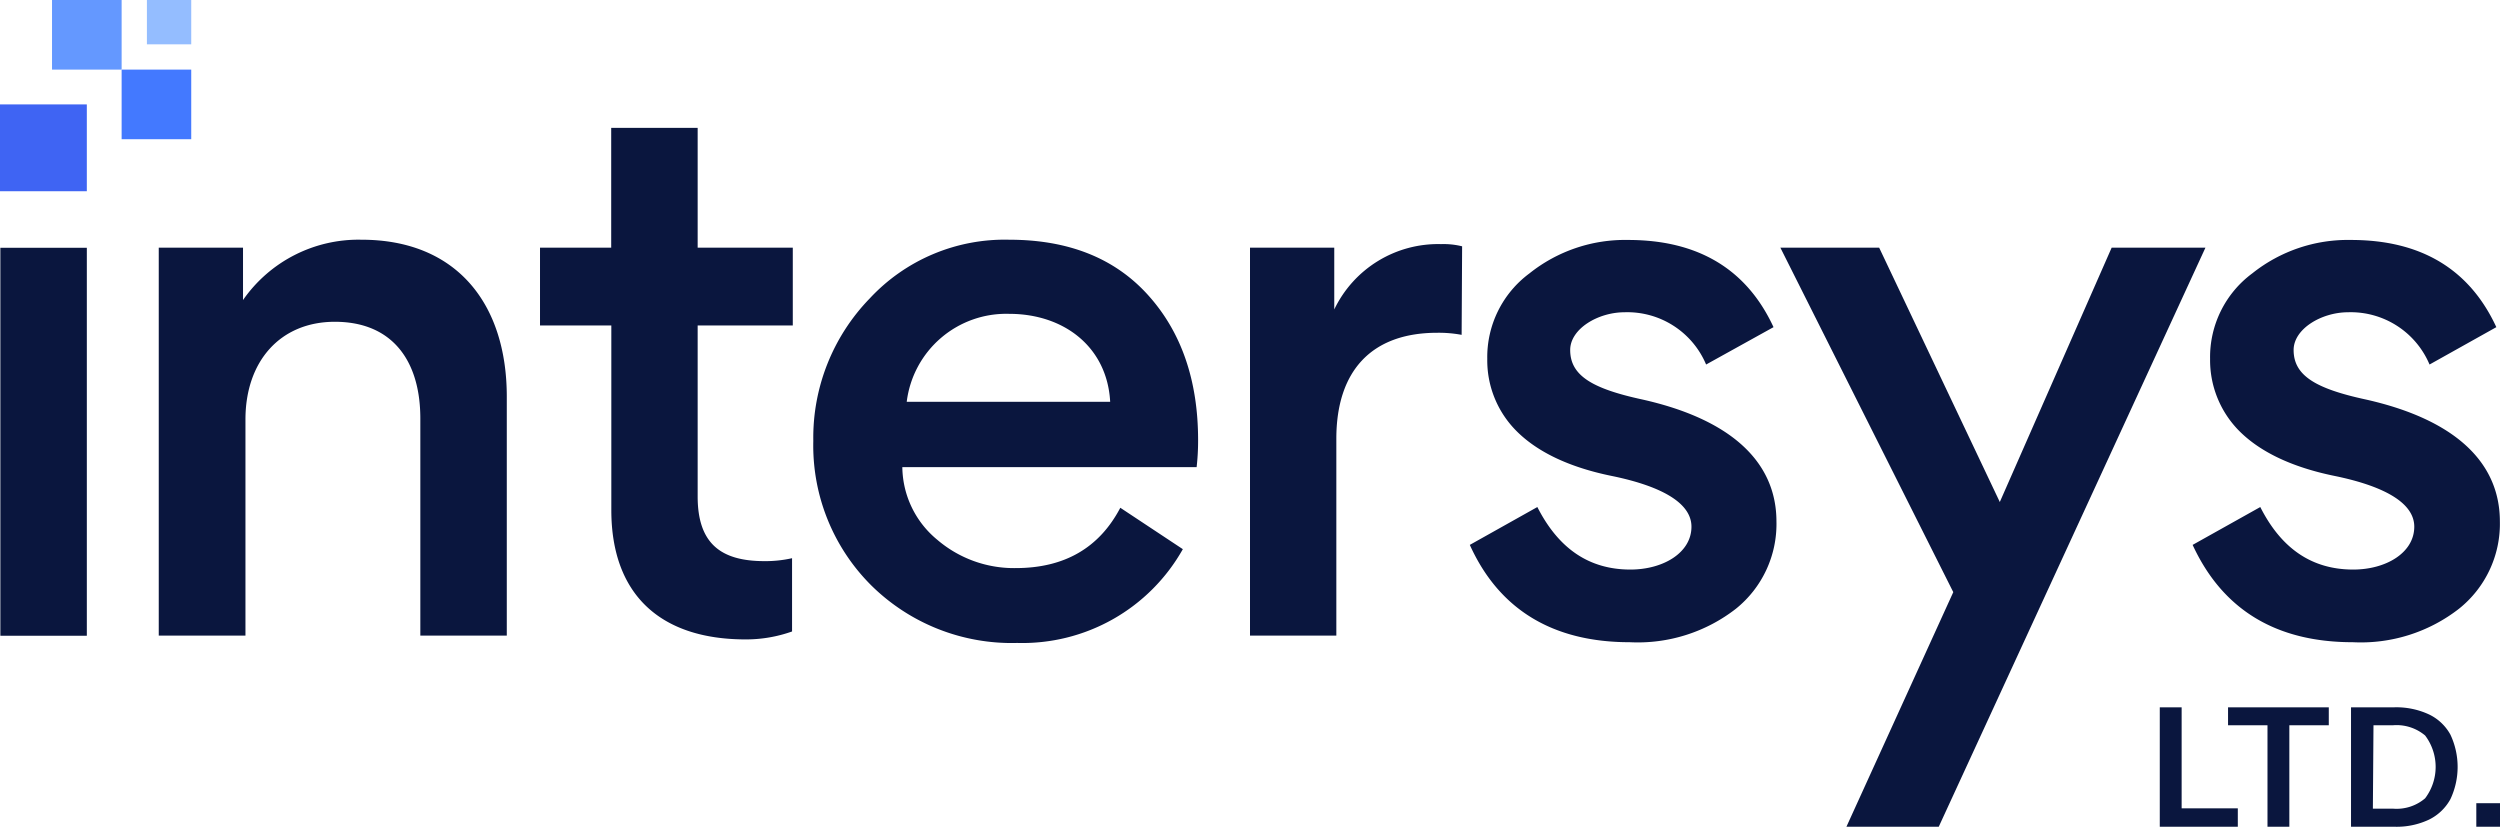
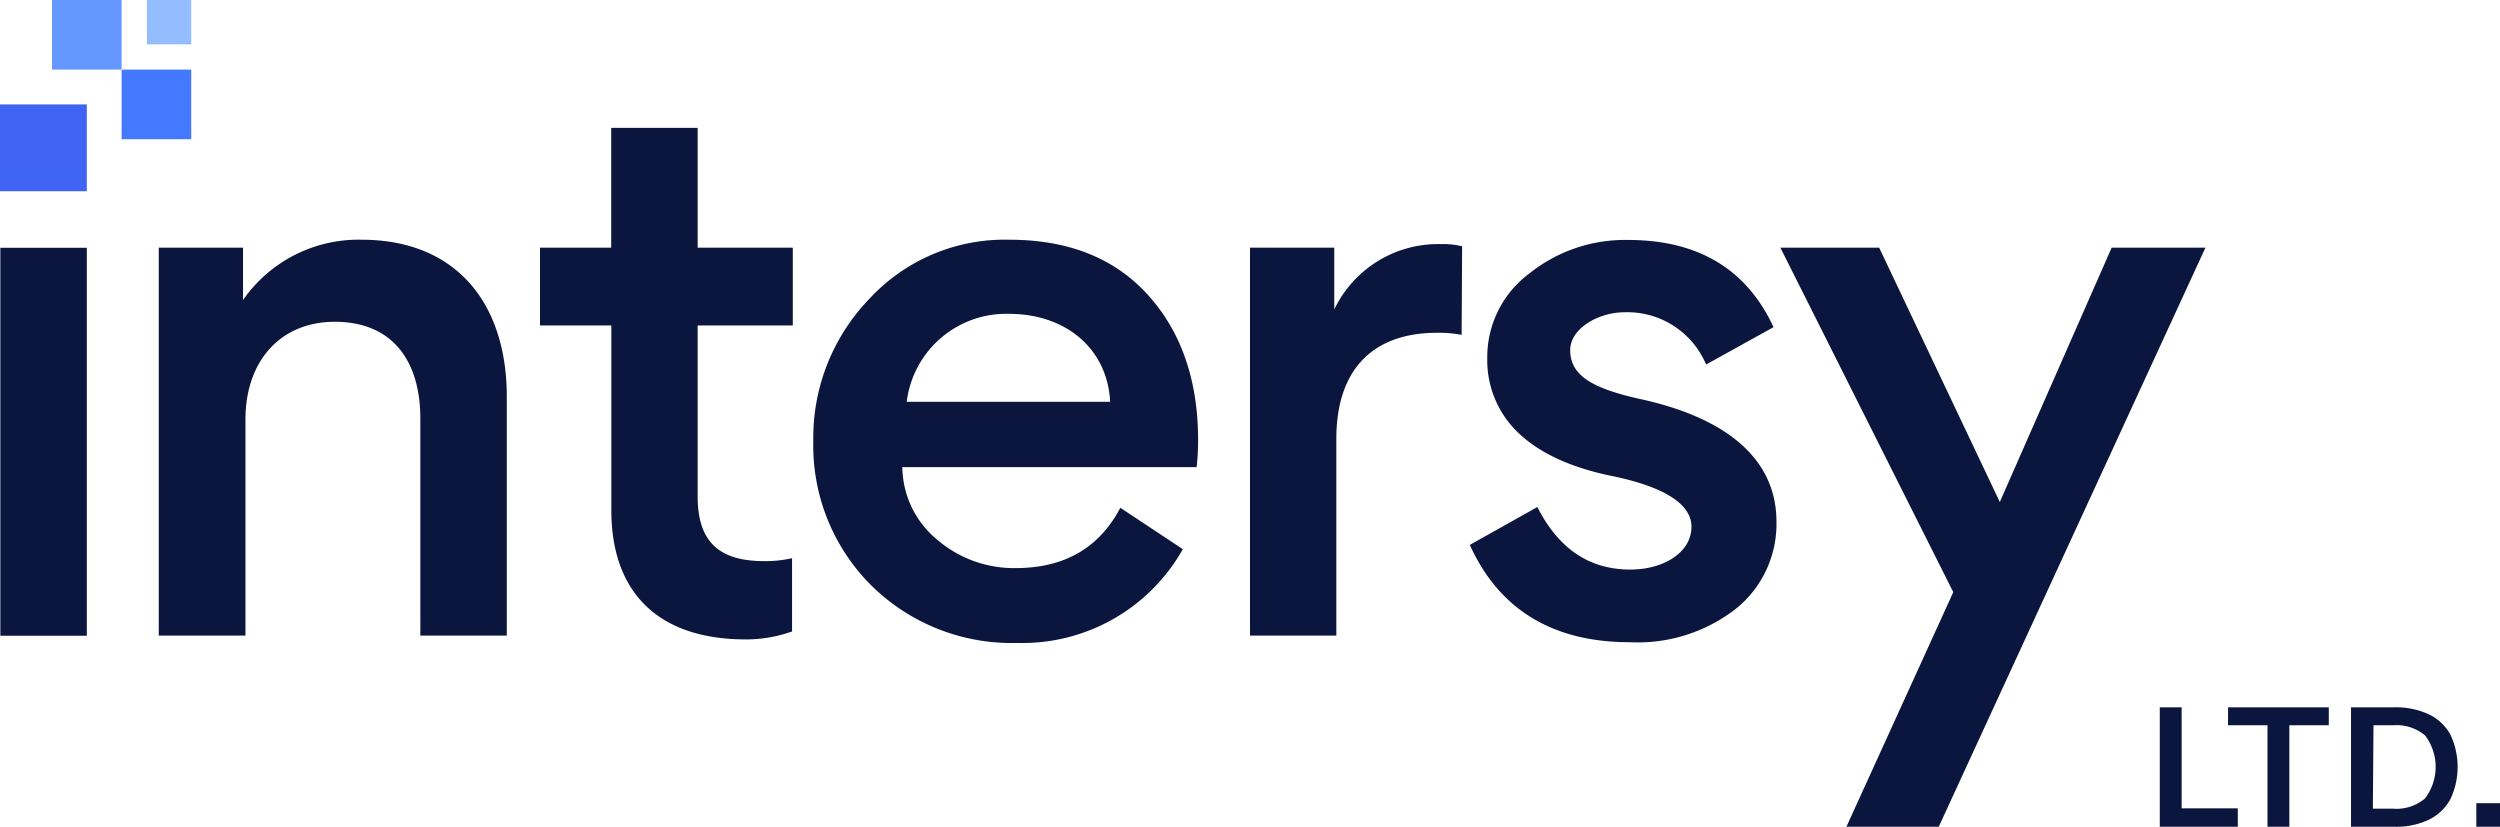
<svg xmlns="http://www.w3.org/2000/svg" id="Layer_1" data-name="Layer 1" viewBox="0 0 204.72 67.7">
  <defs>
    <style>.cls-1{fill:#6498ff;}.cls-2{fill:#0a163e;}.cls-3{fill:#3f64f3;}.cls-4{fill:#4379ff;}.cls-5{fill:#94bdff;}</style>
  </defs>
  <rect class="cls-1" x="4.26" width="5.7" height="5.7" />
  <rect class="cls-2" x="0.03" y="20.29" width="7.08" height="31.77" />
  <path class="cls-2" d="M58.06,90.2V72.42c0-4.76-2.32-7.92-7-7.92-4.46,0-7.32,3.22-7.32,8V90.2H36.64V58.43h6.9v4.29a11.52,11.52,0,0,1,9.7-4.94c7.79,0,11.9,5.24,11.9,12.85V90.2Z" transform="translate(-23.64 -38.15)" />
  <path class="cls-2" d="M80.77,64.8v14c0,3.81,1.84,5.3,5.47,5.3a9.94,9.94,0,0,0,2.26-.24v6a11.26,11.26,0,0,1-3.8.65c-7,0-11-3.69-11-10.59V64.8H67.86V58.43h5.83V48.62h7.08v9.81h7.79V64.8Z" transform="translate(-23.64 -38.15)" />
  <path class="cls-2" d="M97.53,76.4a7.81,7.81,0,0,0,2.86,5.95,9.66,9.66,0,0,0,6.42,2.32c4,0,6.85-1.66,8.57-4.94l5.12,3.39a15.08,15.08,0,0,1-13.57,7.68A16.36,16.36,0,0,1,95,86.1a16.16,16.16,0,0,1-4.76-11.84A16.37,16.37,0,0,1,94.85,62.6a15.09,15.09,0,0,1,11.43-4.82c4.82,0,8.62,1.49,11.36,4.52s4.11,7,4.11,11.9a19.17,19.17,0,0,1-.12,2.2Zm.36-5.35h16.66c-.24-4.46-3.75-7.2-8.27-7.2A8.21,8.21,0,0,0,97.89,71.05Z" transform="translate(-23.64 -38.15)" />
  <path class="cls-2" d="M143.33,65.57a10.26,10.26,0,0,0-2-.17c-5.41,0-8.26,3.15-8.26,8.68V90.2H126V58.43h6.9v5.06a9.43,9.43,0,0,1,8.74-5.35,6.33,6.33,0,0,1,1.73.18Z" transform="translate(-23.64 -38.15)" />
  <path class="cls-2" d="M144,82.77l5.53-3.1c1.73,3.4,4.23,5.12,7.62,5.12,2.68,0,5-1.37,5-3.51,0-1.84-2.2-3.27-6.55-4.16-3.51-.72-6.18-2-7.91-3.81a8.18,8.18,0,0,1-2.26-5.77,8.53,8.53,0,0,1,3.45-7,12.54,12.54,0,0,1,8.09-2.74c5.71,0,9.7,2.38,11.9,7.14L163.35,68a7,7,0,0,0-6.67-4.28c-2.2,0-4.46,1.37-4.46,3.09,0,2.09,1.79,3.16,5.89,4.05,7.2,1.61,11,5.06,11,10A8.9,8.9,0,0,1,165.79,88a13.08,13.08,0,0,1-8.69,2.74C150.79,90.74,146.39,88.06,144,82.77Z" transform="translate(-23.64 -38.15)" />
  <path class="cls-2" d="M187.4,79.26l9.16-20.83h7.68L182.4,105.85h-7.56l8.75-19.21L169.43,58.43h8.09Z" transform="translate(-23.64 -38.15)" />
-   <path class="cls-2" d="M203.19,82.77l5.54-3.1c1.72,3.4,4.22,5.12,7.61,5.12,2.68,0,5-1.37,5-3.51,0-1.84-2.2-3.27-6.54-4.16-3.51-.72-6.19-2-7.92-3.81a8.23,8.23,0,0,1-2.26-5.77,8.53,8.53,0,0,1,3.45-7,12.54,12.54,0,0,1,8.09-2.74c5.72,0,9.7,2.38,11.9,7.14L222.59,68a7,7,0,0,0-6.66-4.28c-2.2,0-4.47,1.37-4.47,3.09,0,2.09,1.79,3.16,5.89,4.05,7.2,1.61,11,5.06,11,10A8.9,8.9,0,0,1,225,88a13.08,13.08,0,0,1-8.69,2.74C210,90.74,205.63,88.06,203.19,82.77Z" transform="translate(-23.64 -38.15)" />
  <rect class="cls-3" y="8.55" width="7.11" height="7.11" />
  <rect class="cls-4" x="9.96" y="5.7" width="5.7" height="5.7" />
  <rect class="cls-5" x="12.03" width="3.63" height="3.63" />
  <path class="cls-2" d="M200.5,105.85V96.07h1.79v8.27h4.6v1.51Z" transform="translate(-23.64 -38.15)" />
  <path class="cls-2" d="M209.32,105.85V97.54h-3.23V96.07h8.25v1.47h-3.23v8.31Z" transform="translate(-23.64 -38.15)" />
  <path class="cls-2" d="M216.16,105.85V96.07h3.55a6.34,6.34,0,0,1,2.83.58,3.93,3.93,0,0,1,1.76,1.66,6.2,6.2,0,0,1,0,5.28,4,4,0,0,1-1.76,1.68,6.21,6.21,0,0,1-2.83.58Zm1.79-1.48h1.65a3.59,3.59,0,0,0,2.63-.85,4.27,4.27,0,0,0,0-5.14,3.63,3.63,0,0,0-2.63-.84H218Z" transform="translate(-23.64 -38.15)" />
  <path class="cls-2" d="M226.42,105.85v-1.93h1.94v1.93Z" transform="translate(-23.64 -38.15)" />
</svg>